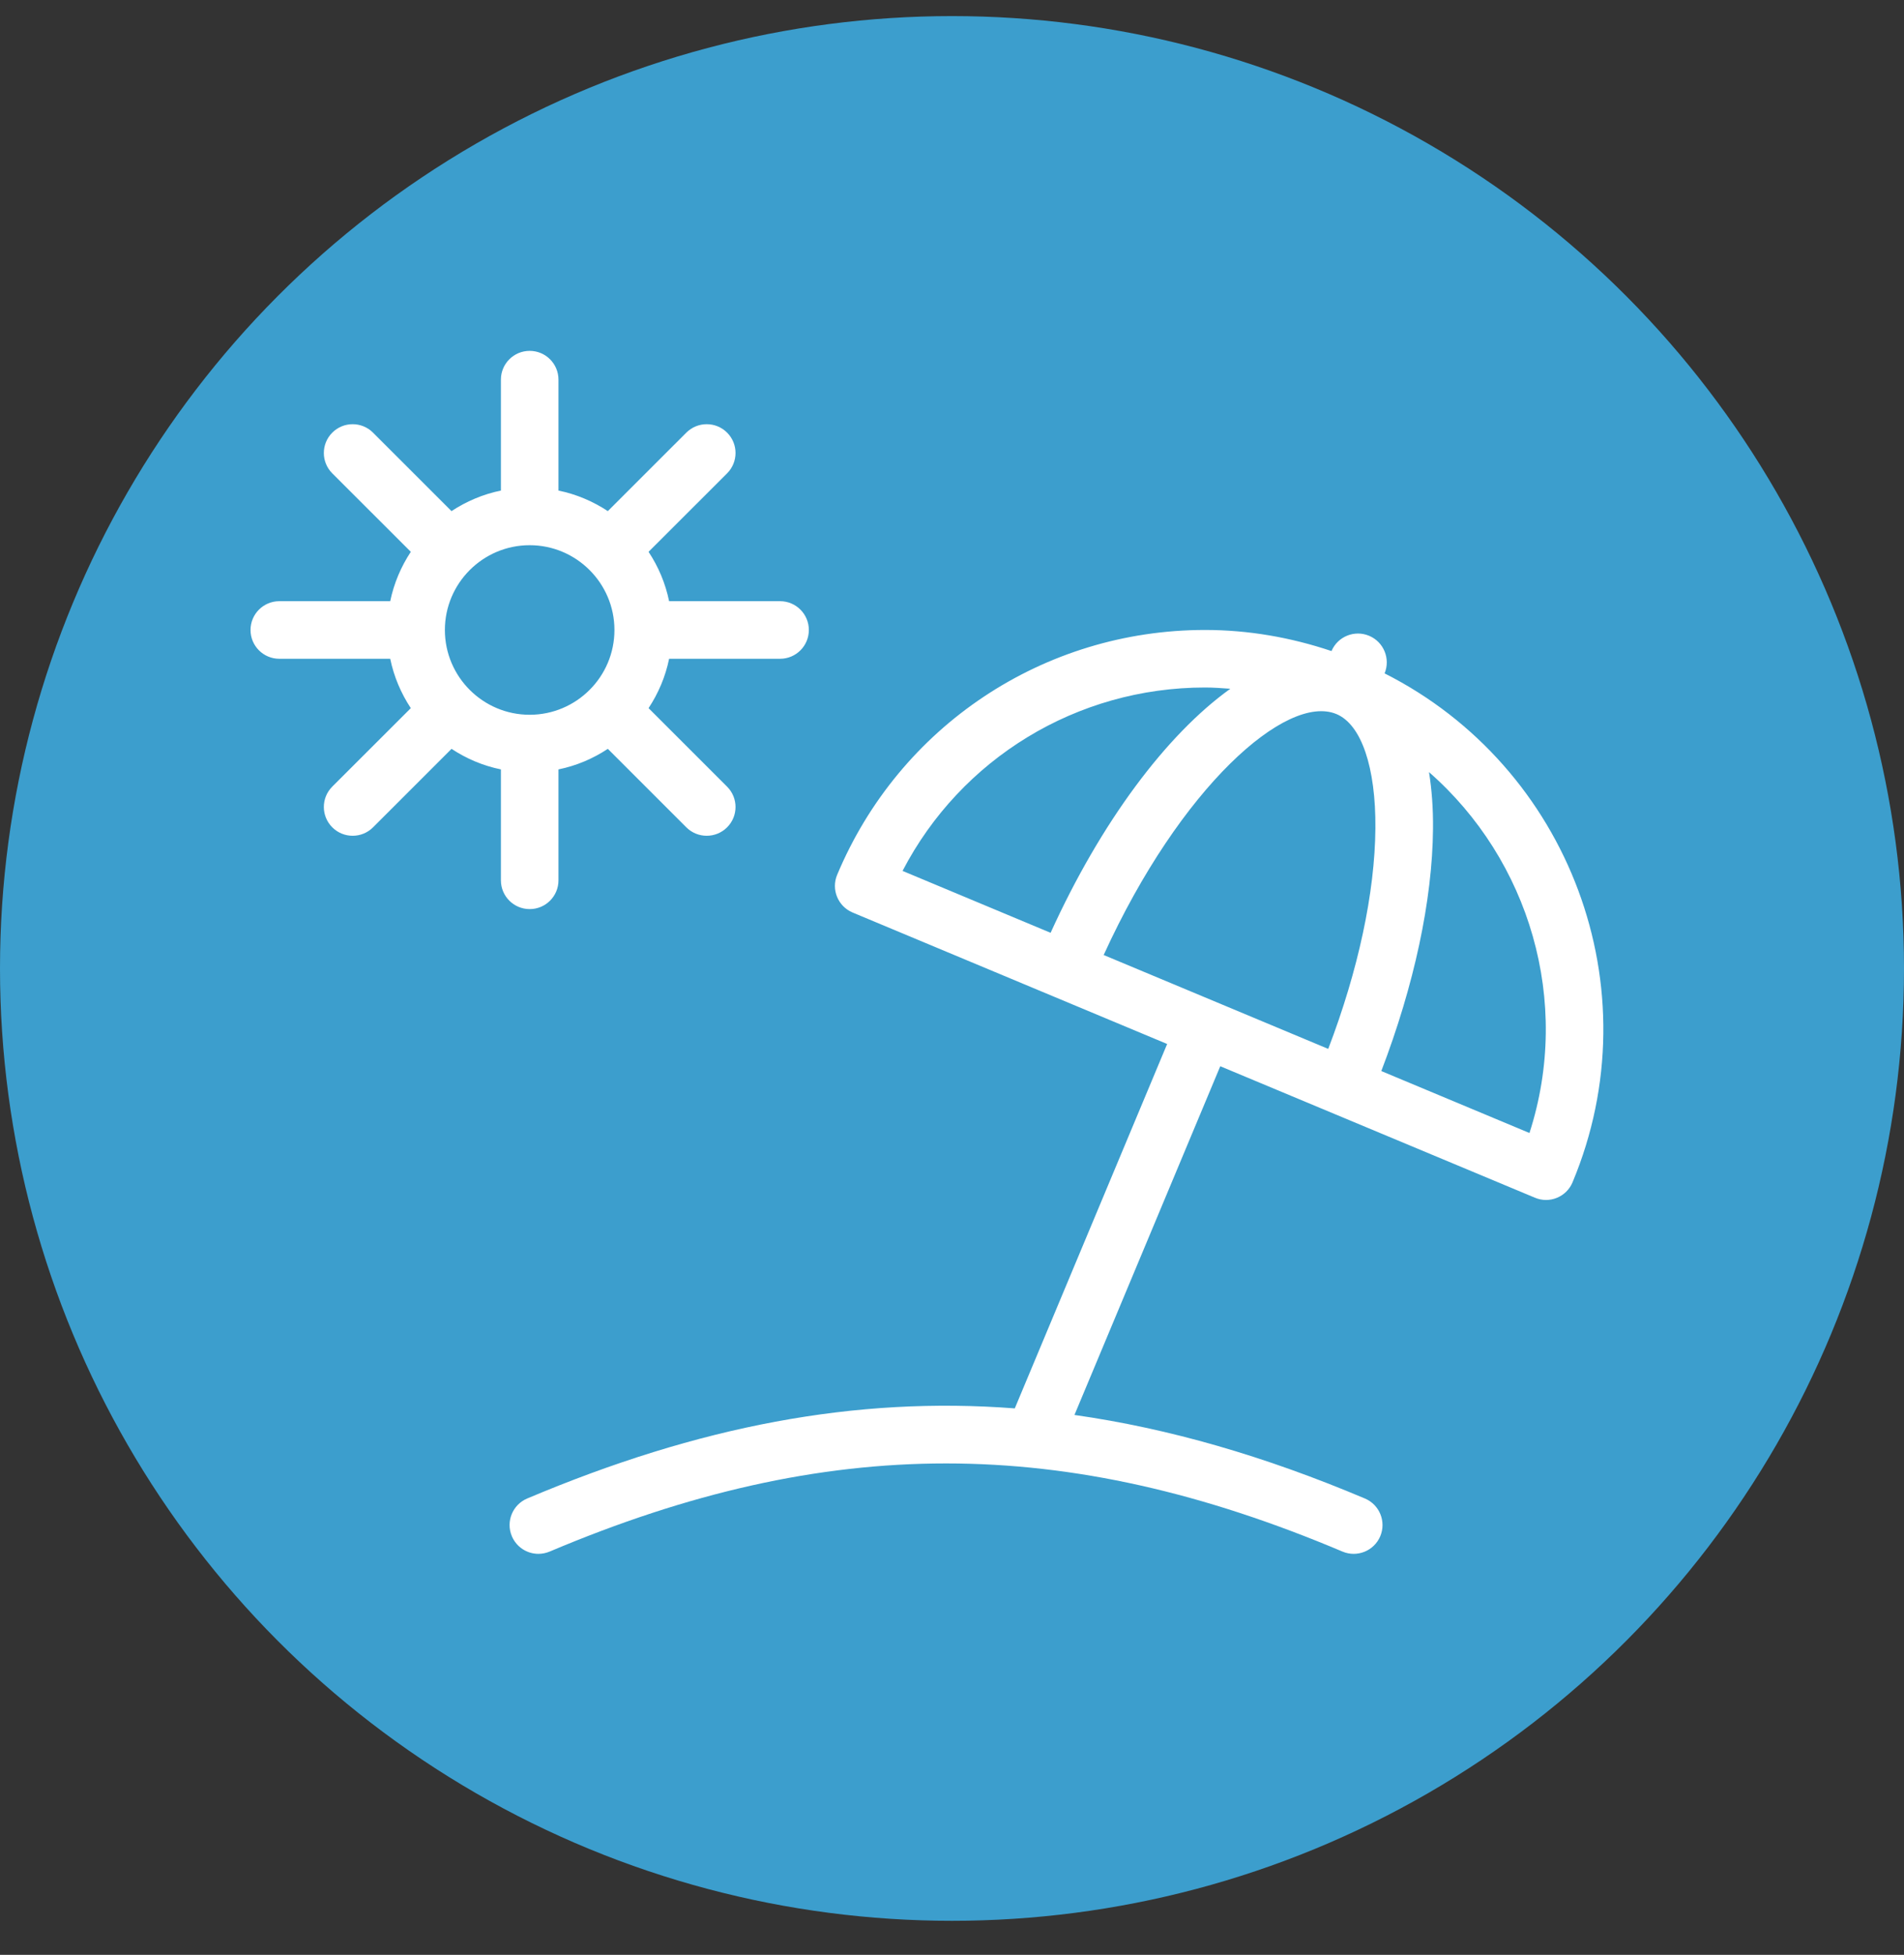
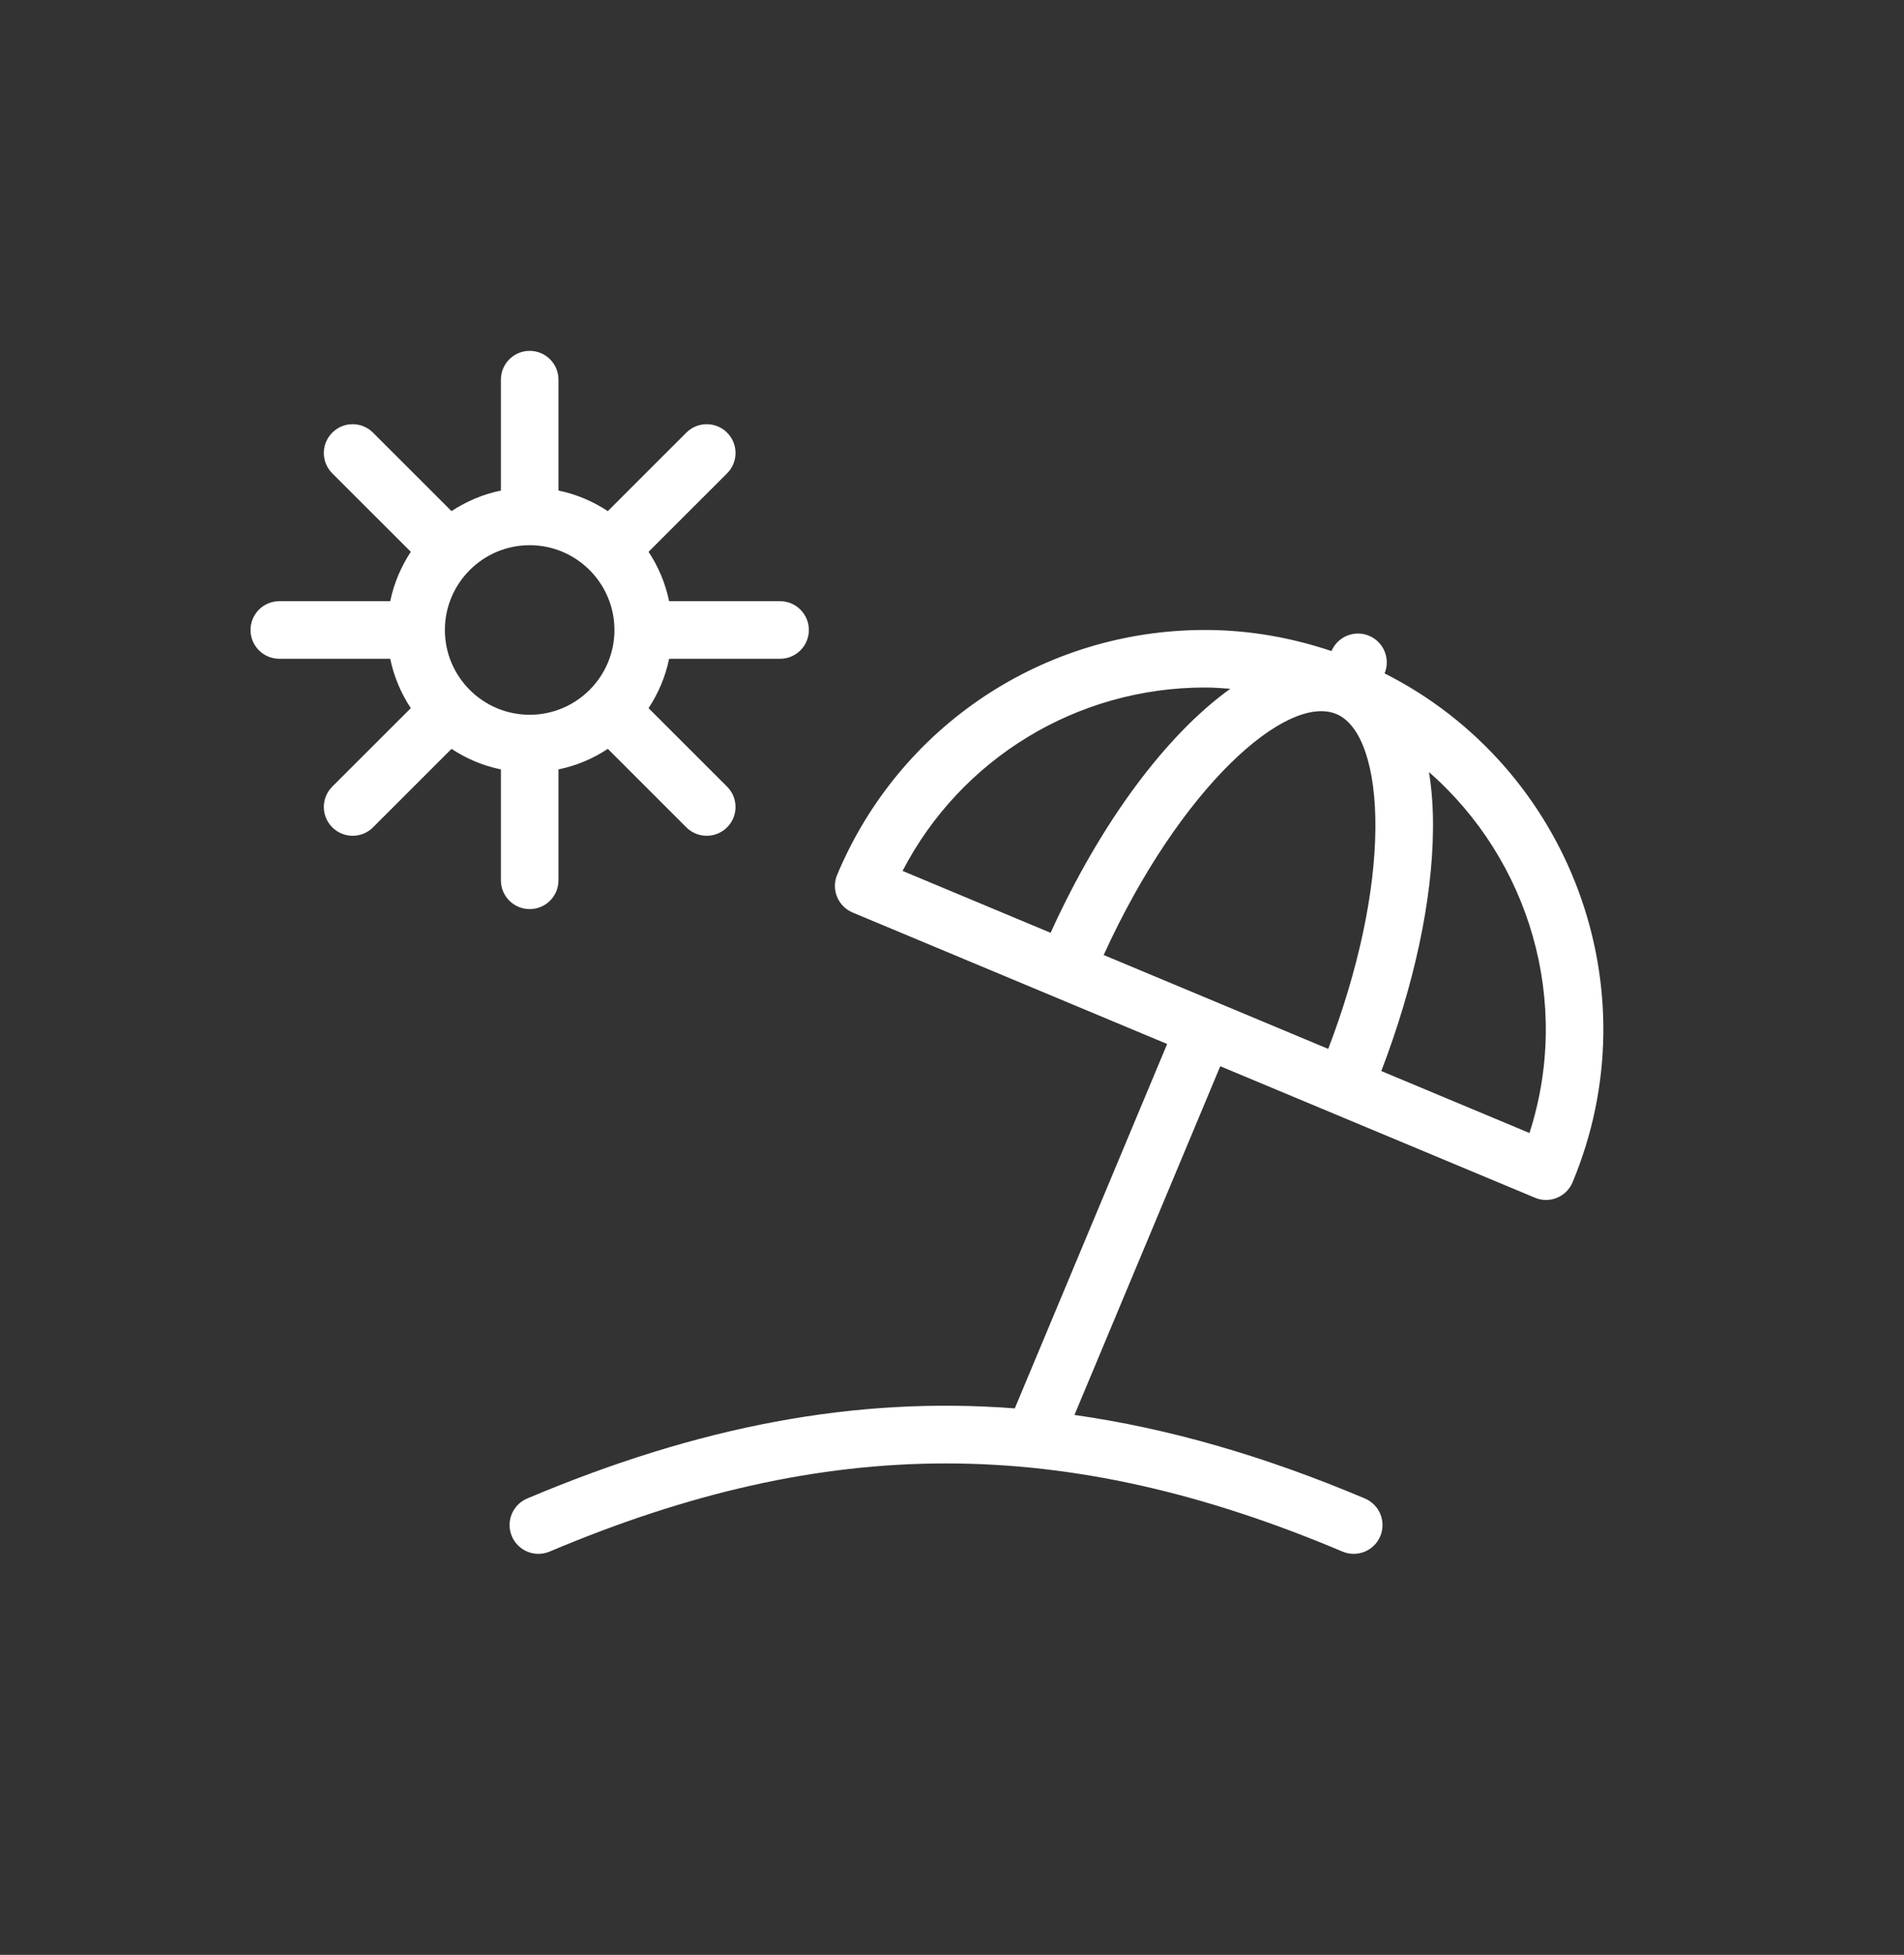
<svg xmlns="http://www.w3.org/2000/svg" width="38" height="39" viewBox="0 0 38 39" fill="none">
  <rect x="0" y="0" width="38" height="39" fill="#333333" stroke="none" />
-   <circle cx="19" cy="19.321" r="19" fill="#3C9ECD" />
  <path d="M27.634 13.434C27.754 13.141 27.616 12.806 27.324 12.684C27.032 12.562 26.697 12.699 26.574 12.989C25.757 12.715 24.912 12.568 24.05 12.568C20.831 12.568 17.95 14.486 16.708 17.453C16.585 17.746 16.724 18.082 17.016 18.205L23.294 20.828L20.253 28.098C17.074 27.854 13.944 28.45 10.521 29.896C10.229 30.02 10.092 30.357 10.216 30.649C10.309 30.868 10.521 31 10.745 31C10.82 31 10.896 30.985 10.969 30.955C16.514 28.61 21.247 28.61 26.794 30.955C27.086 31.078 27.424 30.941 27.547 30.649C27.67 30.357 27.534 30.02 27.241 29.896C25.23 29.046 23.322 28.496 21.444 28.229L24.354 21.272L30.634 23.895C30.705 23.925 30.78 23.94 30.855 23.94C30.929 23.94 31.004 23.926 31.073 23.897C31.215 23.839 31.327 23.727 31.385 23.587C33.002 19.722 31.318 15.295 27.633 13.434L27.634 13.434ZM20.968 18.61L18.013 17.375C19.178 15.135 21.489 13.716 24.05 13.716C24.219 13.716 24.387 13.729 24.555 13.741C23.28 14.655 21.972 16.4 20.968 18.61ZM26.509 20.926L22.027 19.053C23.558 15.698 25.677 13.833 26.67 14.245C26.67 14.245 26.67 14.245 26.671 14.245C26.672 14.245 26.672 14.245 26.673 14.246C27.17 14.455 27.46 15.307 27.45 16.525C27.44 17.811 27.108 19.357 26.509 20.926L26.509 20.926ZM30.525 22.604L27.568 21.368C28.222 19.661 28.588 17.963 28.6 16.534C28.604 16.124 28.575 15.749 28.52 15.404C30.523 17.157 31.372 19.982 30.525 22.604L30.525 22.604ZM11.146 17.563V15.35C11.504 15.277 11.836 15.135 12.131 14.94L13.698 16.506C13.81 16.618 13.957 16.674 14.104 16.674C14.252 16.674 14.399 16.618 14.511 16.506C14.736 16.282 14.736 15.918 14.511 15.694L12.944 14.128C13.139 13.832 13.281 13.501 13.354 13.143H15.568C15.886 13.143 16.143 12.886 16.143 12.569C16.143 12.251 15.886 11.994 15.568 11.994H13.354C13.281 11.637 13.139 11.304 12.944 11.009L14.511 9.444C14.736 9.219 14.736 8.855 14.511 8.631C14.287 8.407 13.923 8.407 13.698 8.631L12.131 10.197C11.836 10.003 11.504 9.86 11.146 9.787V7.574C11.146 7.257 10.889 7 10.571 7C10.254 7 9.997 7.257 9.997 7.574V9.787C9.639 9.86 9.306 10.003 9.011 10.197L7.444 8.631C7.22 8.407 6.856 8.407 6.632 8.631C6.407 8.856 6.407 9.219 6.632 9.444L8.199 11.009C8.004 11.304 7.862 11.637 7.788 11.994H5.575C5.257 11.994 5 12.251 5 12.569C5 12.886 5.257 13.143 5.575 13.143H7.788C7.862 13.501 8.004 13.833 8.199 14.128L6.632 15.693C6.407 15.918 6.407 16.281 6.632 16.506C6.744 16.618 6.891 16.674 7.038 16.674C7.186 16.674 7.333 16.618 7.445 16.506L9.012 14.94C9.307 15.135 9.639 15.277 9.997 15.35V17.563C9.997 17.88 10.254 18.137 10.572 18.137C10.889 18.137 11.146 17.88 11.146 17.563ZM8.879 12.569C8.879 11.636 9.638 10.877 10.571 10.877C11.504 10.877 12.263 11.636 12.263 12.569C12.263 13.501 11.504 14.26 10.571 14.26C9.638 14.26 8.879 13.501 8.879 12.569Z" fill="white" />
</svg>